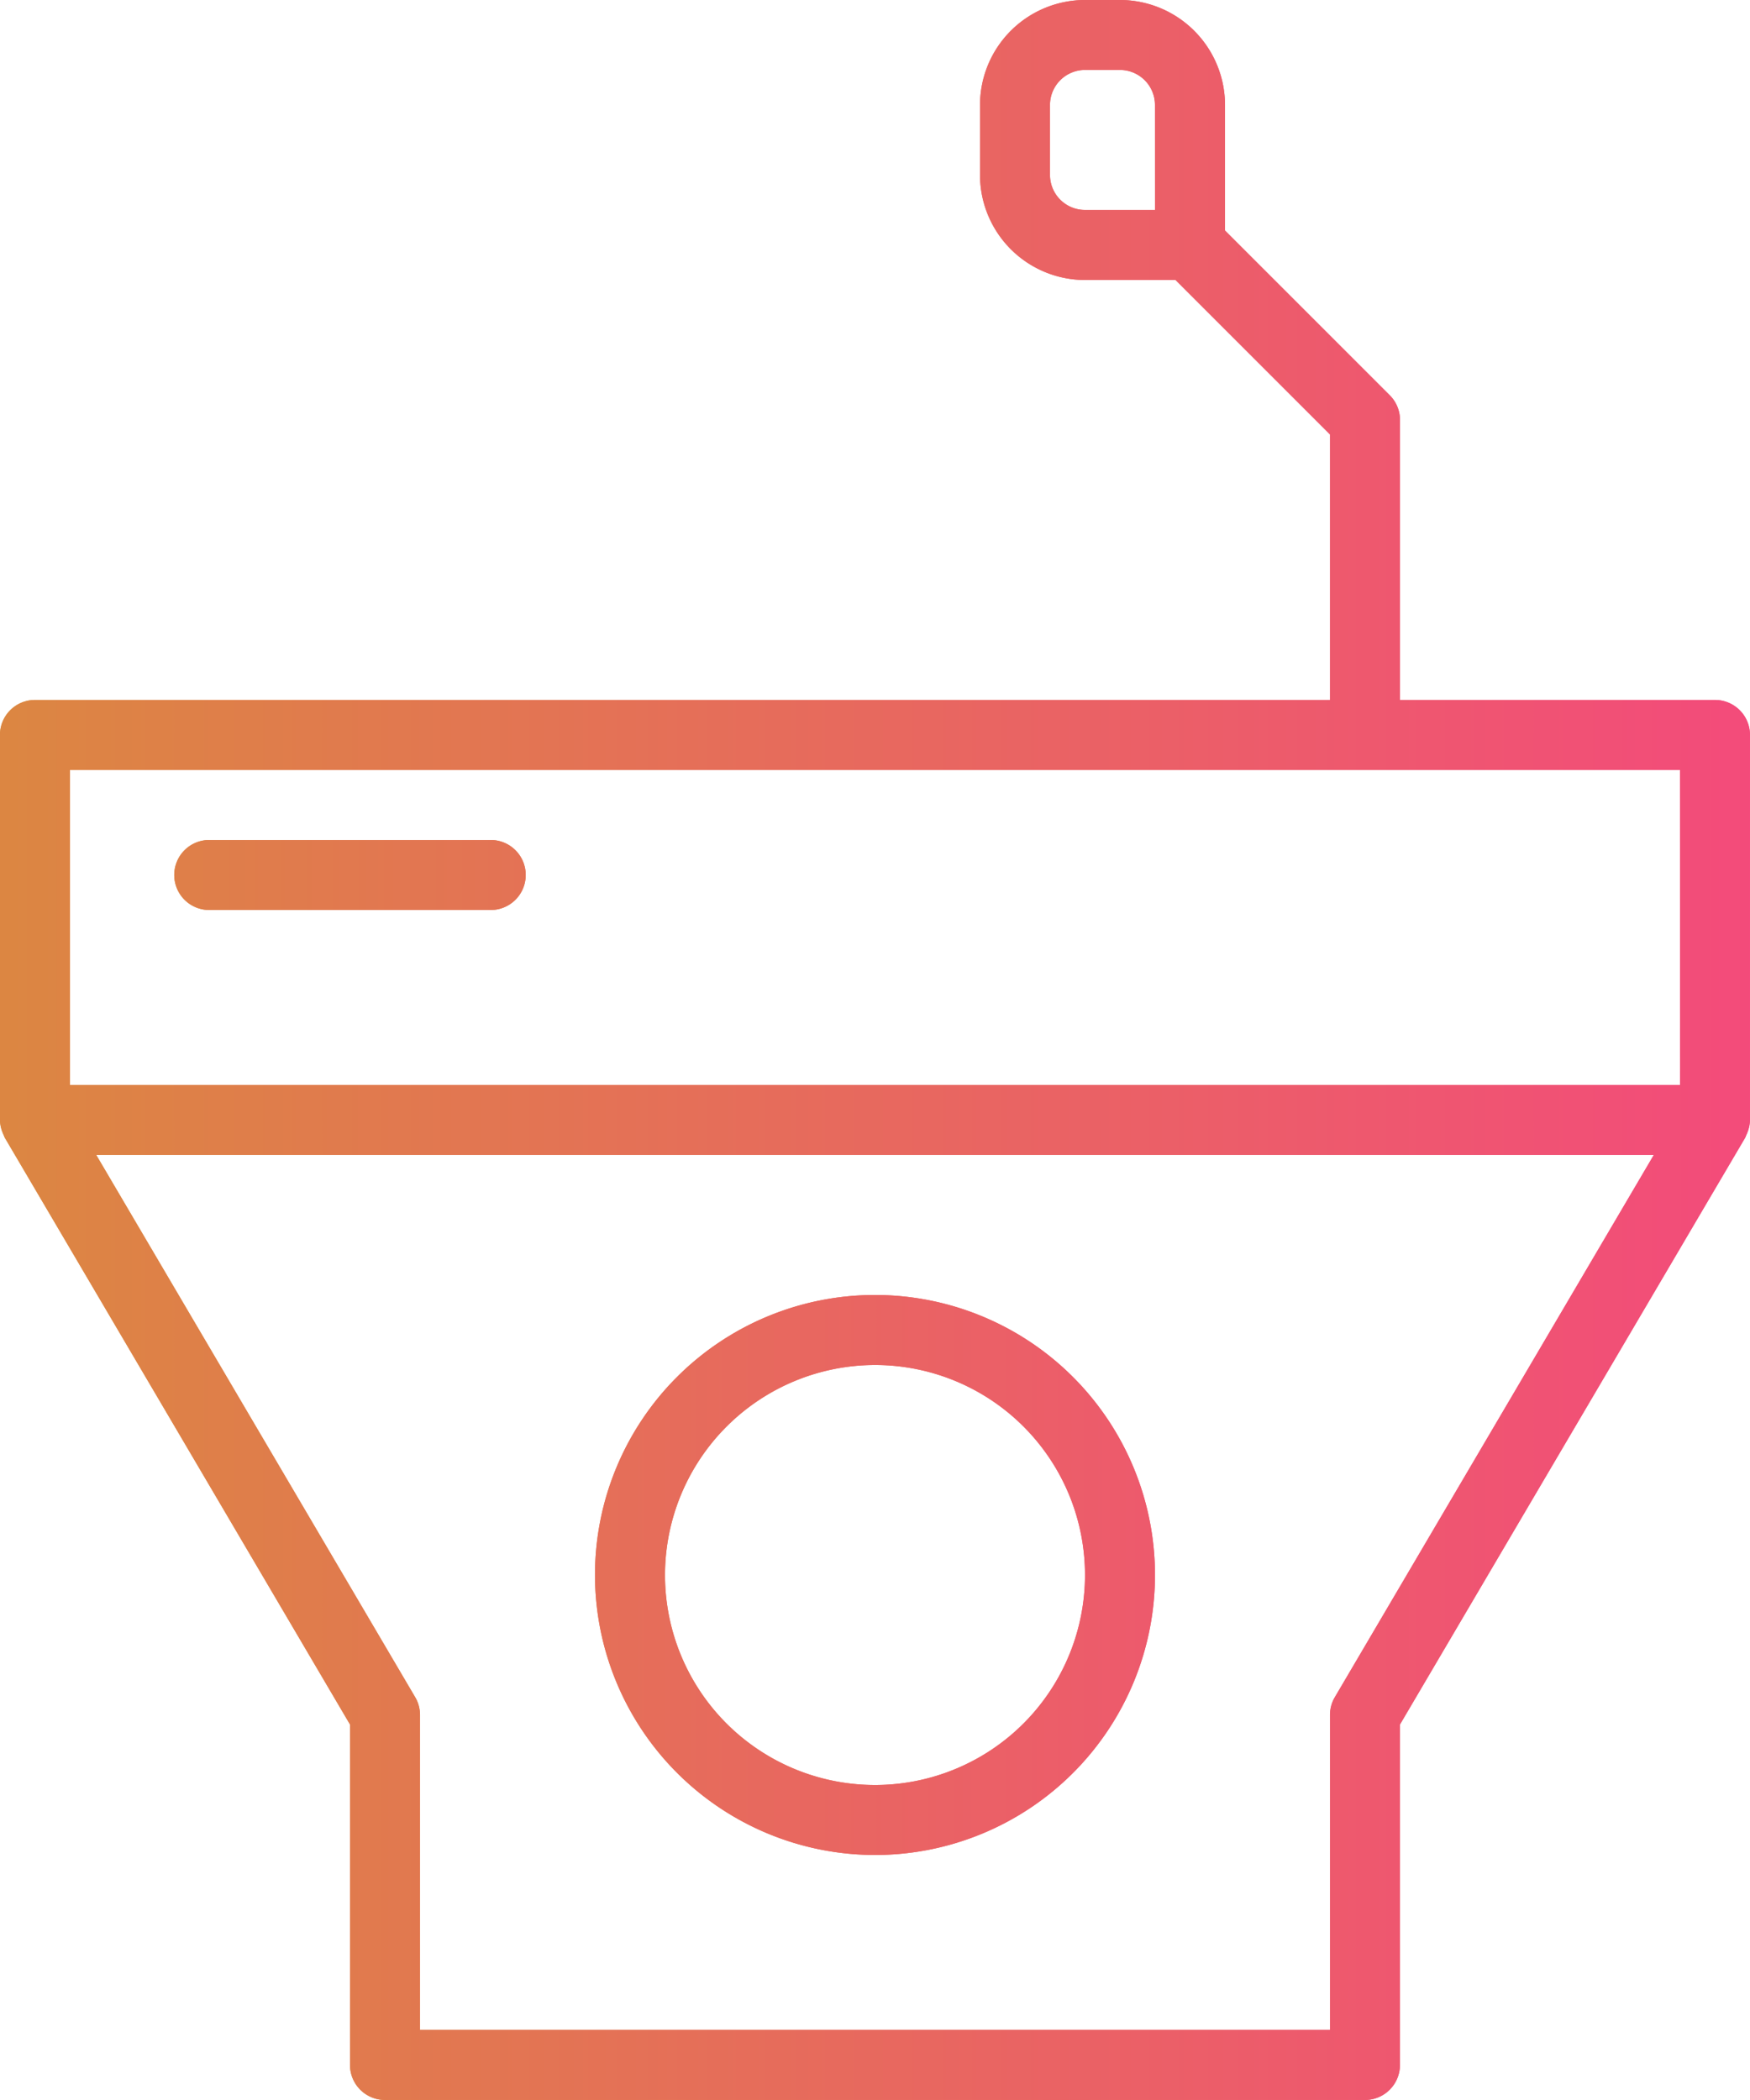
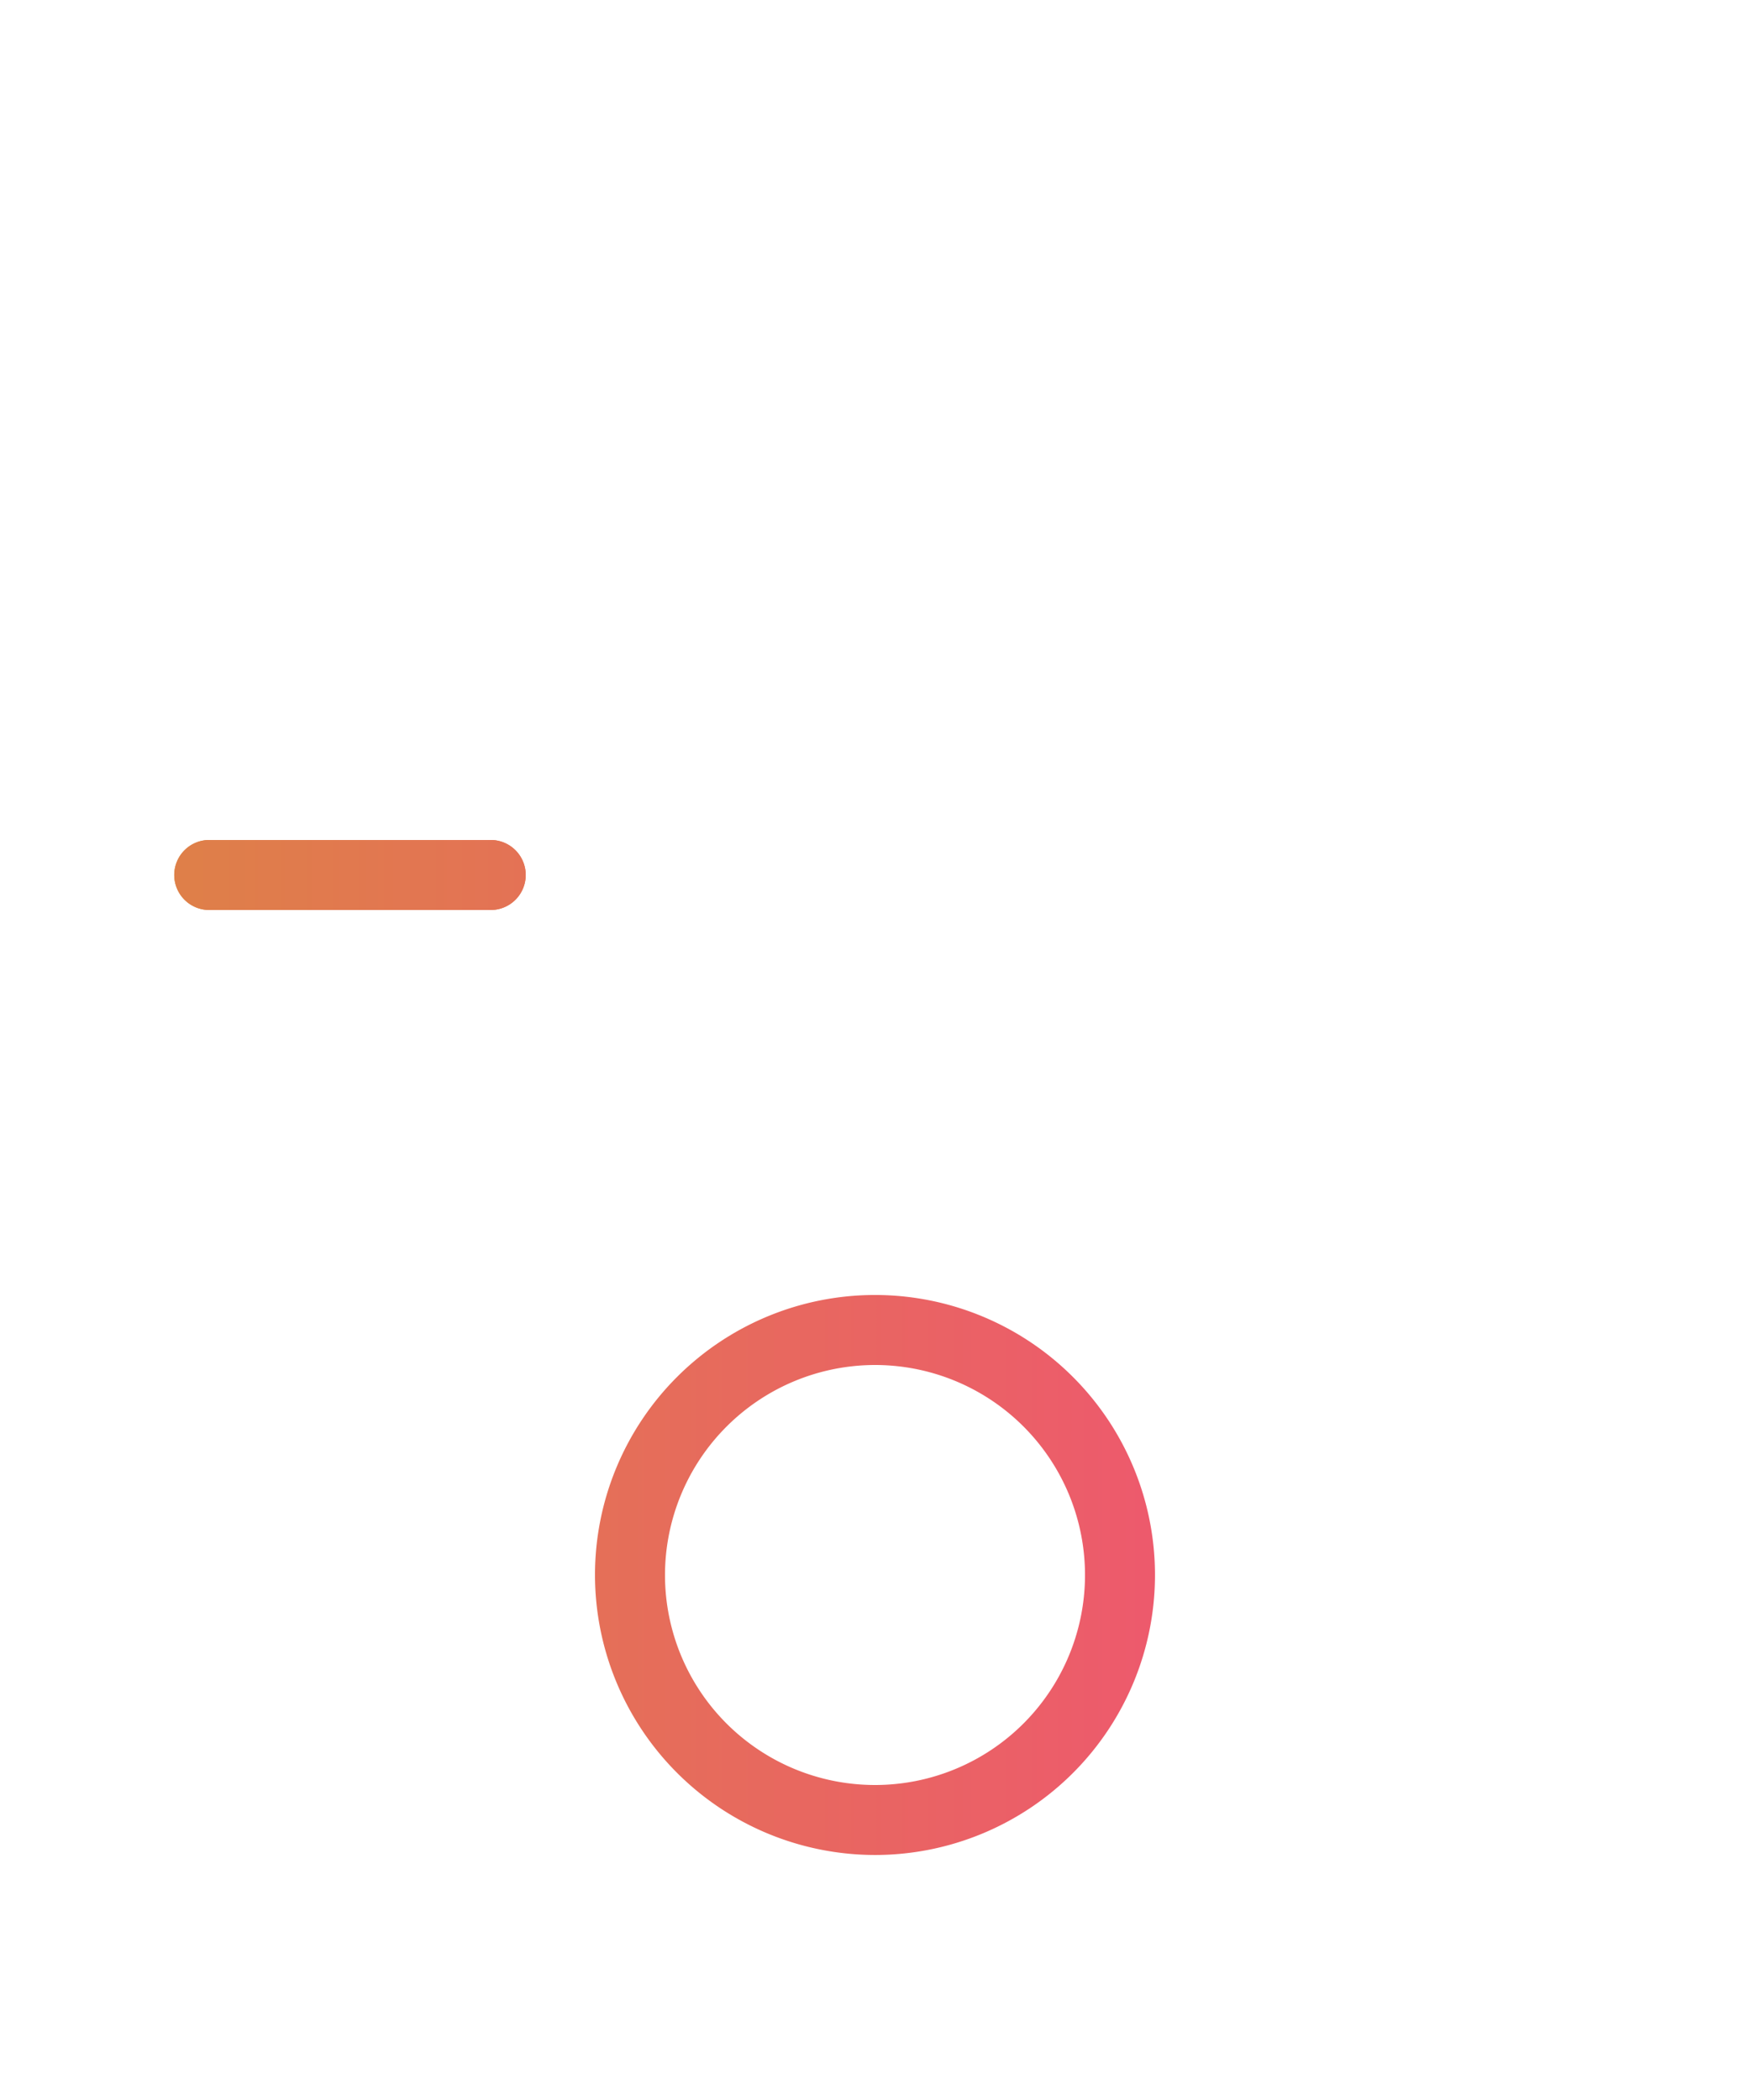
<svg xmlns="http://www.w3.org/2000/svg" xmlns:xlink="http://www.w3.org/1999/xlink" width="115.582" height="138.698">
  <defs>
    <linearGradient id="conferences-a" y1=".5" x2="1" y2=".5" gradientUnits="objectBoundingBox">
      <stop offset="0" stop-color="#d69534" />
      <stop offset="1" stop-color="#f93c89" />
    </linearGradient>
    <linearGradient id="conferences-b" x1="-.217" y1=".5" x2="1.101" y2=".5" xlink:href="#conferences-a" />
    <linearGradient id="conferences-c" x1="-1.062" y1=".5" x2="2.062" y2=".5" xlink:href="#conferences-a" />
    <linearGradient id="conferences-d" x1="-1.741" y1=".5" x2="2.377" y2=".5" xlink:href="#conferences-a" />
    <linearGradient id="conferences-e" x1="-.5" y1=".5" x2="4.5" y2=".5" xlink:href="#conferences-a" />
    <linearGradient id="conferences-f" x1="-1.586" y1=".5" x2="5.003" y2=".5" xlink:href="#conferences-a" />
  </defs>
-   <path d="M3589.62 2582.6h-20.805v-18.49a2.31 2.31 0 00-.677-1.635l-10.88-10.88v-8.29a6.943 6.943 0 00-6.935-6.935h-2.311a6.942 6.942 0 00-6.935 6.935v4.623a6.942 6.942 0 006.935 6.935h5.978l10.2 10.2v17.537h-85.531a2.311 2.311 0 00-2.311 2.312v25.434a2.293 2.293 0 00.16.791c.025.068.052.13.083.195s.042.123.076.18l22.8 38.756v22.486a2.311 2.311 0 002.312 2.312h64.721a2.311 2.311 0 002.312-2.312v-22.484l22.8-38.756c.033-.057.047-.122.075-.18a2.113 2.113 0 00.083-.195 2.3 2.3 0 00.16-.791v-25.434a2.311 2.311 0 00-2.31-2.314zm-36.987-32.363h-4.623a2.314 2.314 0 01-2.312-2.312v-4.623a2.314 2.314 0 012.312-2.312h2.311a2.313 2.313 0 012.311 2.312zm11.878 98.228a2.3 2.3 0 00-.32 1.171v20.8h-60.1v-20.8a2.3 2.3 0 00-.32-1.171l-21.066-35.815h102.875zm22.8-40.438h-106.338v-20.8h106.334z" transform="translate(-3476.35 -2536.37)" fill="url(#conferences-a)" />
-   <path d="M3589.62 2582.6h-20.805v-18.49a2.31 2.31 0 00-.677-1.635l-10.88-10.88v-8.29a6.943 6.943 0 00-6.935-6.935h-2.311a6.942 6.942 0 00-6.935 6.935v4.623a6.942 6.942 0 006.935 6.935h5.978l10.2 10.2v17.537h-85.531a2.311 2.311 0 00-2.311 2.312v25.434a2.293 2.293 0 00.16.791c.025.068.052.13.083.195s.042.123.076.18l22.8 38.756v22.486a2.311 2.311 0 002.312 2.312h64.721a2.311 2.311 0 002.312-2.312v-22.484l22.8-38.756c.033-.057.047-.122.075-.18a2.113 2.113 0 00.083-.195 2.3 2.3 0 00.16-.791v-25.434a2.311 2.311 0 00-2.31-2.314zm-36.987-32.363h-4.623a2.314 2.314 0 01-2.312-2.312v-4.623a2.314 2.314 0 012.312-2.312h2.311a2.313 2.313 0 012.311 2.312zm11.878 98.228a2.3 2.3 0 00-.32 1.171v20.8h-60.1v-20.8a2.3 2.3 0 00-.32-1.171l-21.066-35.815h102.875zm22.8-40.438h-106.338v-20.8h106.334z" transform="translate(-3476.35 -2536.37)" fill="url(#conferences-b)" />
-   <path d="M3579.974 2758.642a18.493 18.493 0 10-18.493-18.493 18.514 18.514 0 0018.493 18.493zm0-32.362a13.87 13.87 0 11-13.869 13.869 13.884 13.884 0 0113.869-13.869z" transform="translate(-3522.184 -2636.126)" fill="url(#conferences-c)" />
  <path d="M3579.974 2758.642a18.493 18.493 0 10-18.493-18.493 18.514 18.514 0 0018.493 18.493zm0-32.362a13.87 13.87 0 11-13.869 13.869 13.884 13.884 0 0113.869-13.869z" transform="translate(-3522.184 -2636.126)" fill="url(#conferences-d)" />
  <path d="M3503.7 2661.179h18.493a2.312 2.312 0 100-4.623H3503.7a2.312 2.312 0 100 4.623z" transform="translate(-3489.831 -2601.077)" fill="url(#conferences-e)" />
  <path d="M3503.7 2661.179h18.493a2.312 2.312 0 100-4.623H3503.7a2.312 2.312 0 100 4.623z" transform="translate(-3489.831 -2601.077)" fill="url(#conferences-f)" />
</svg>